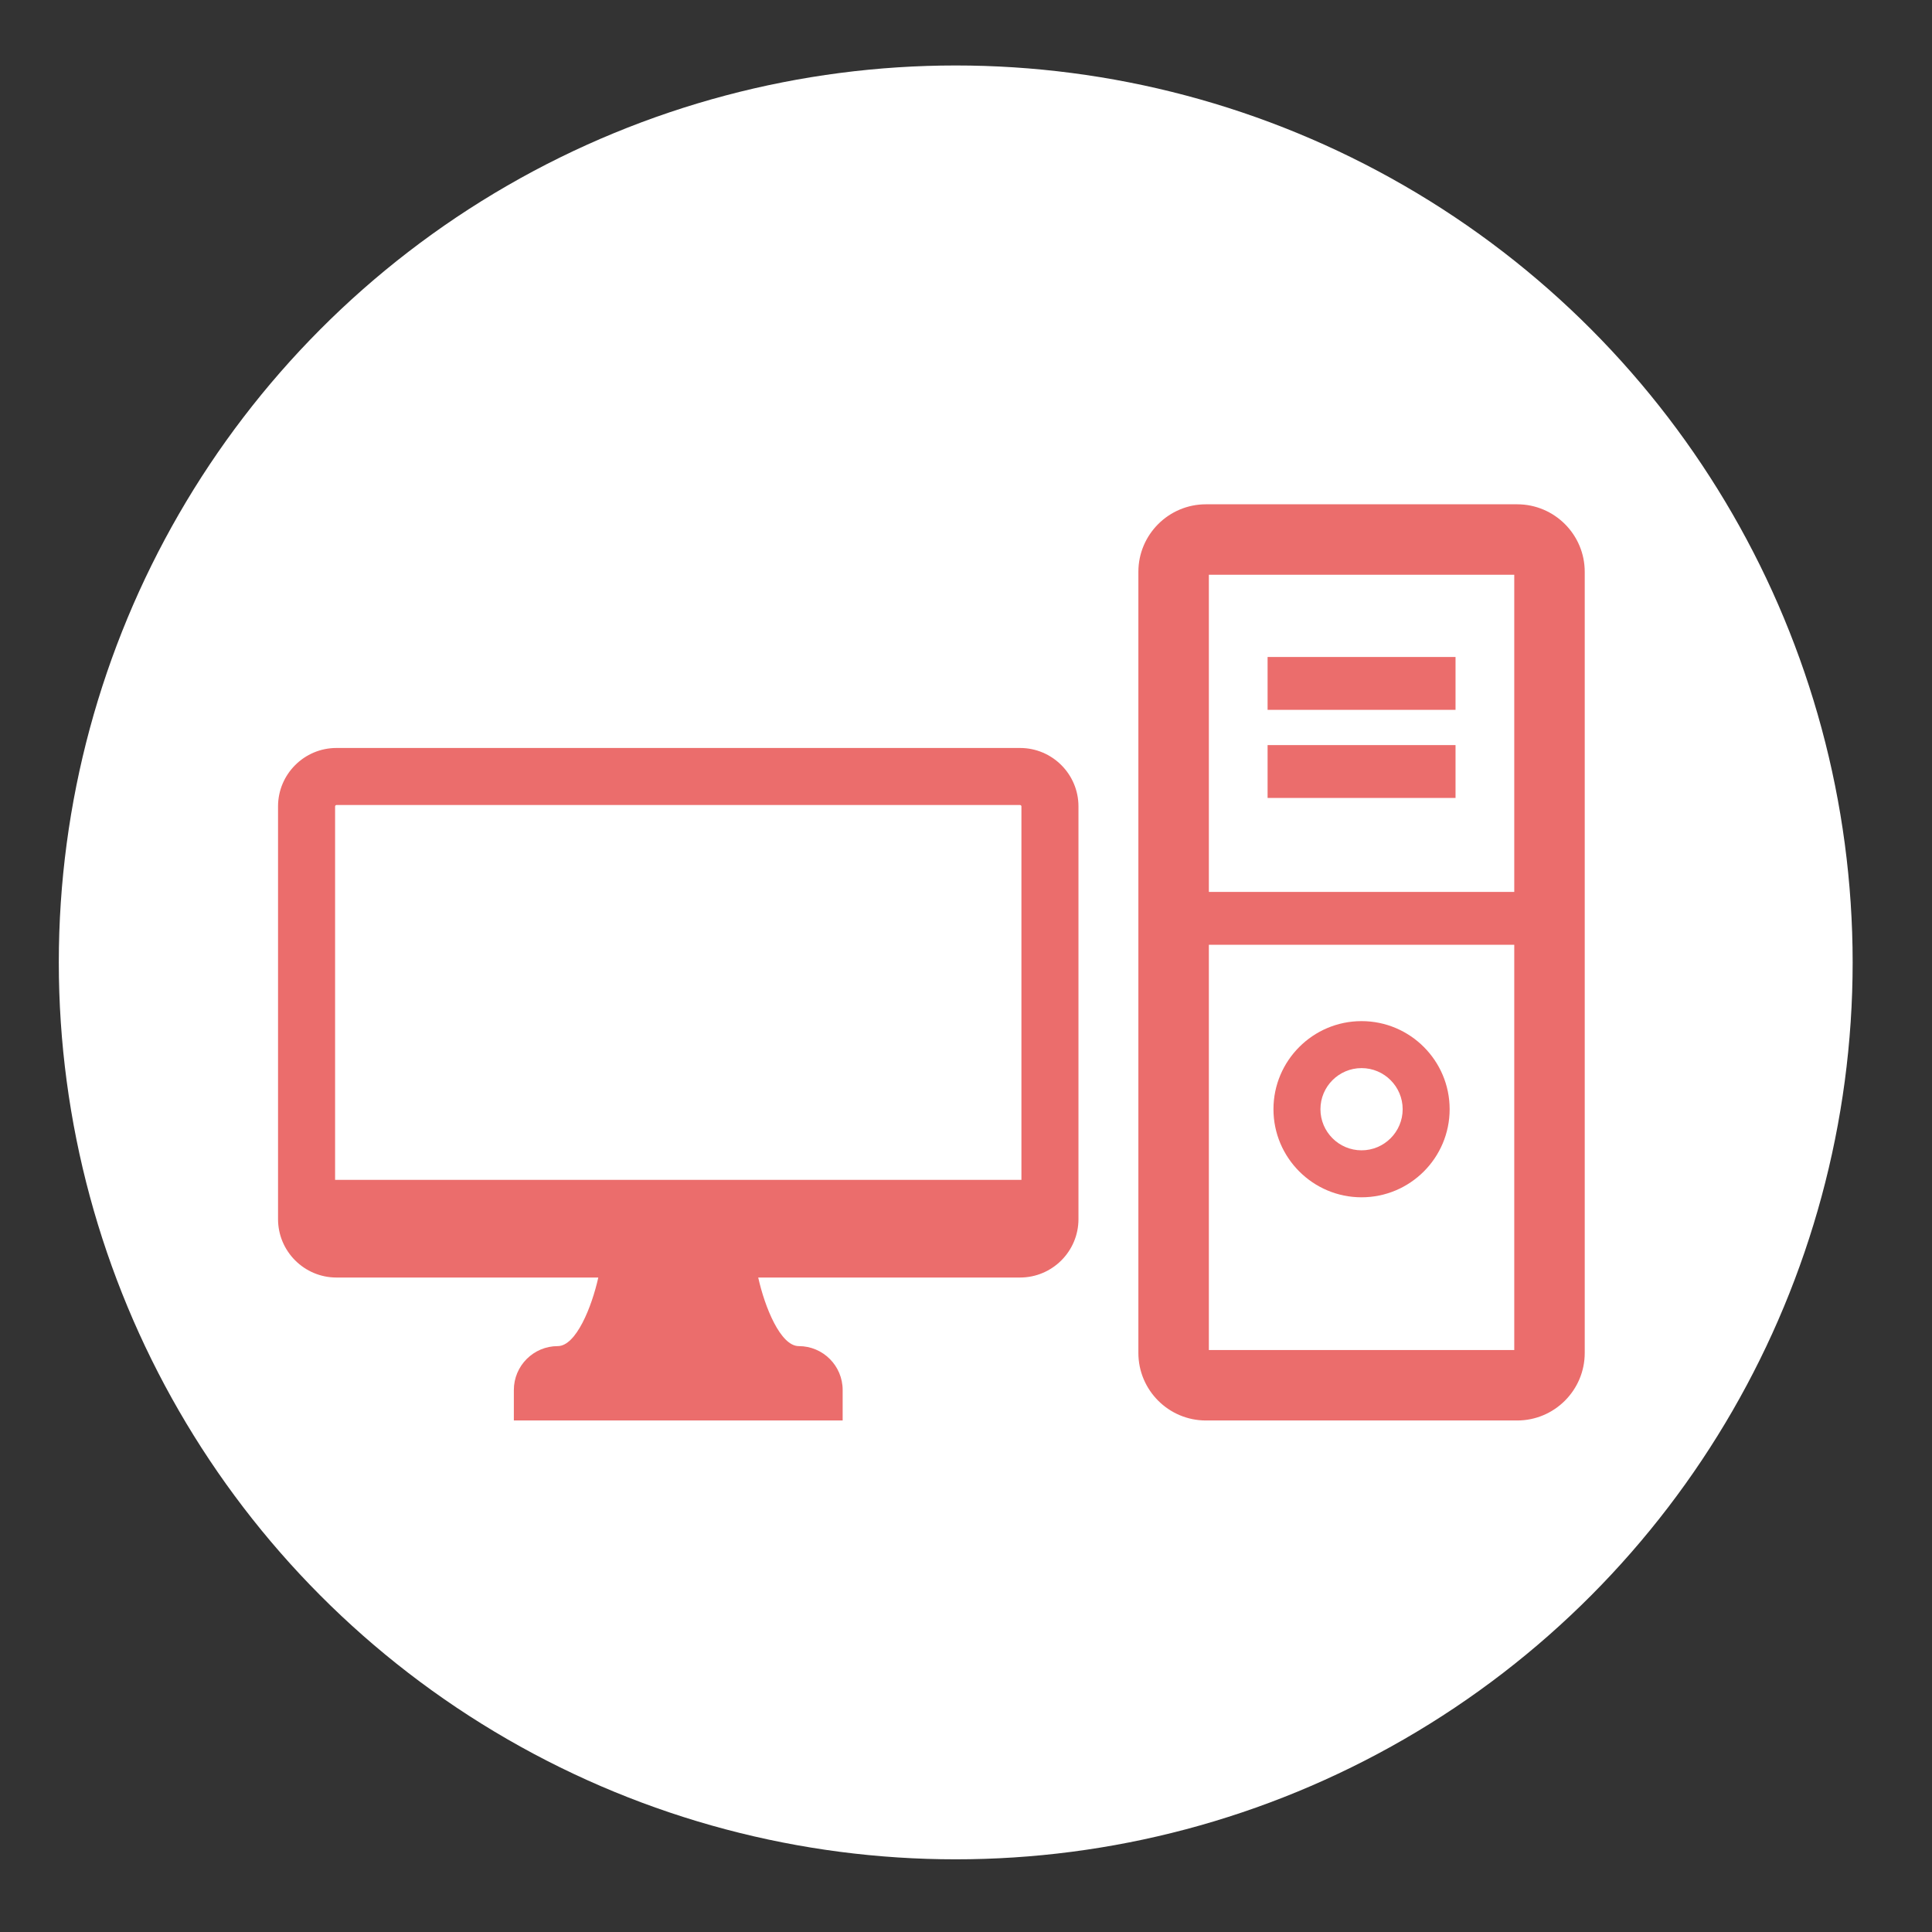
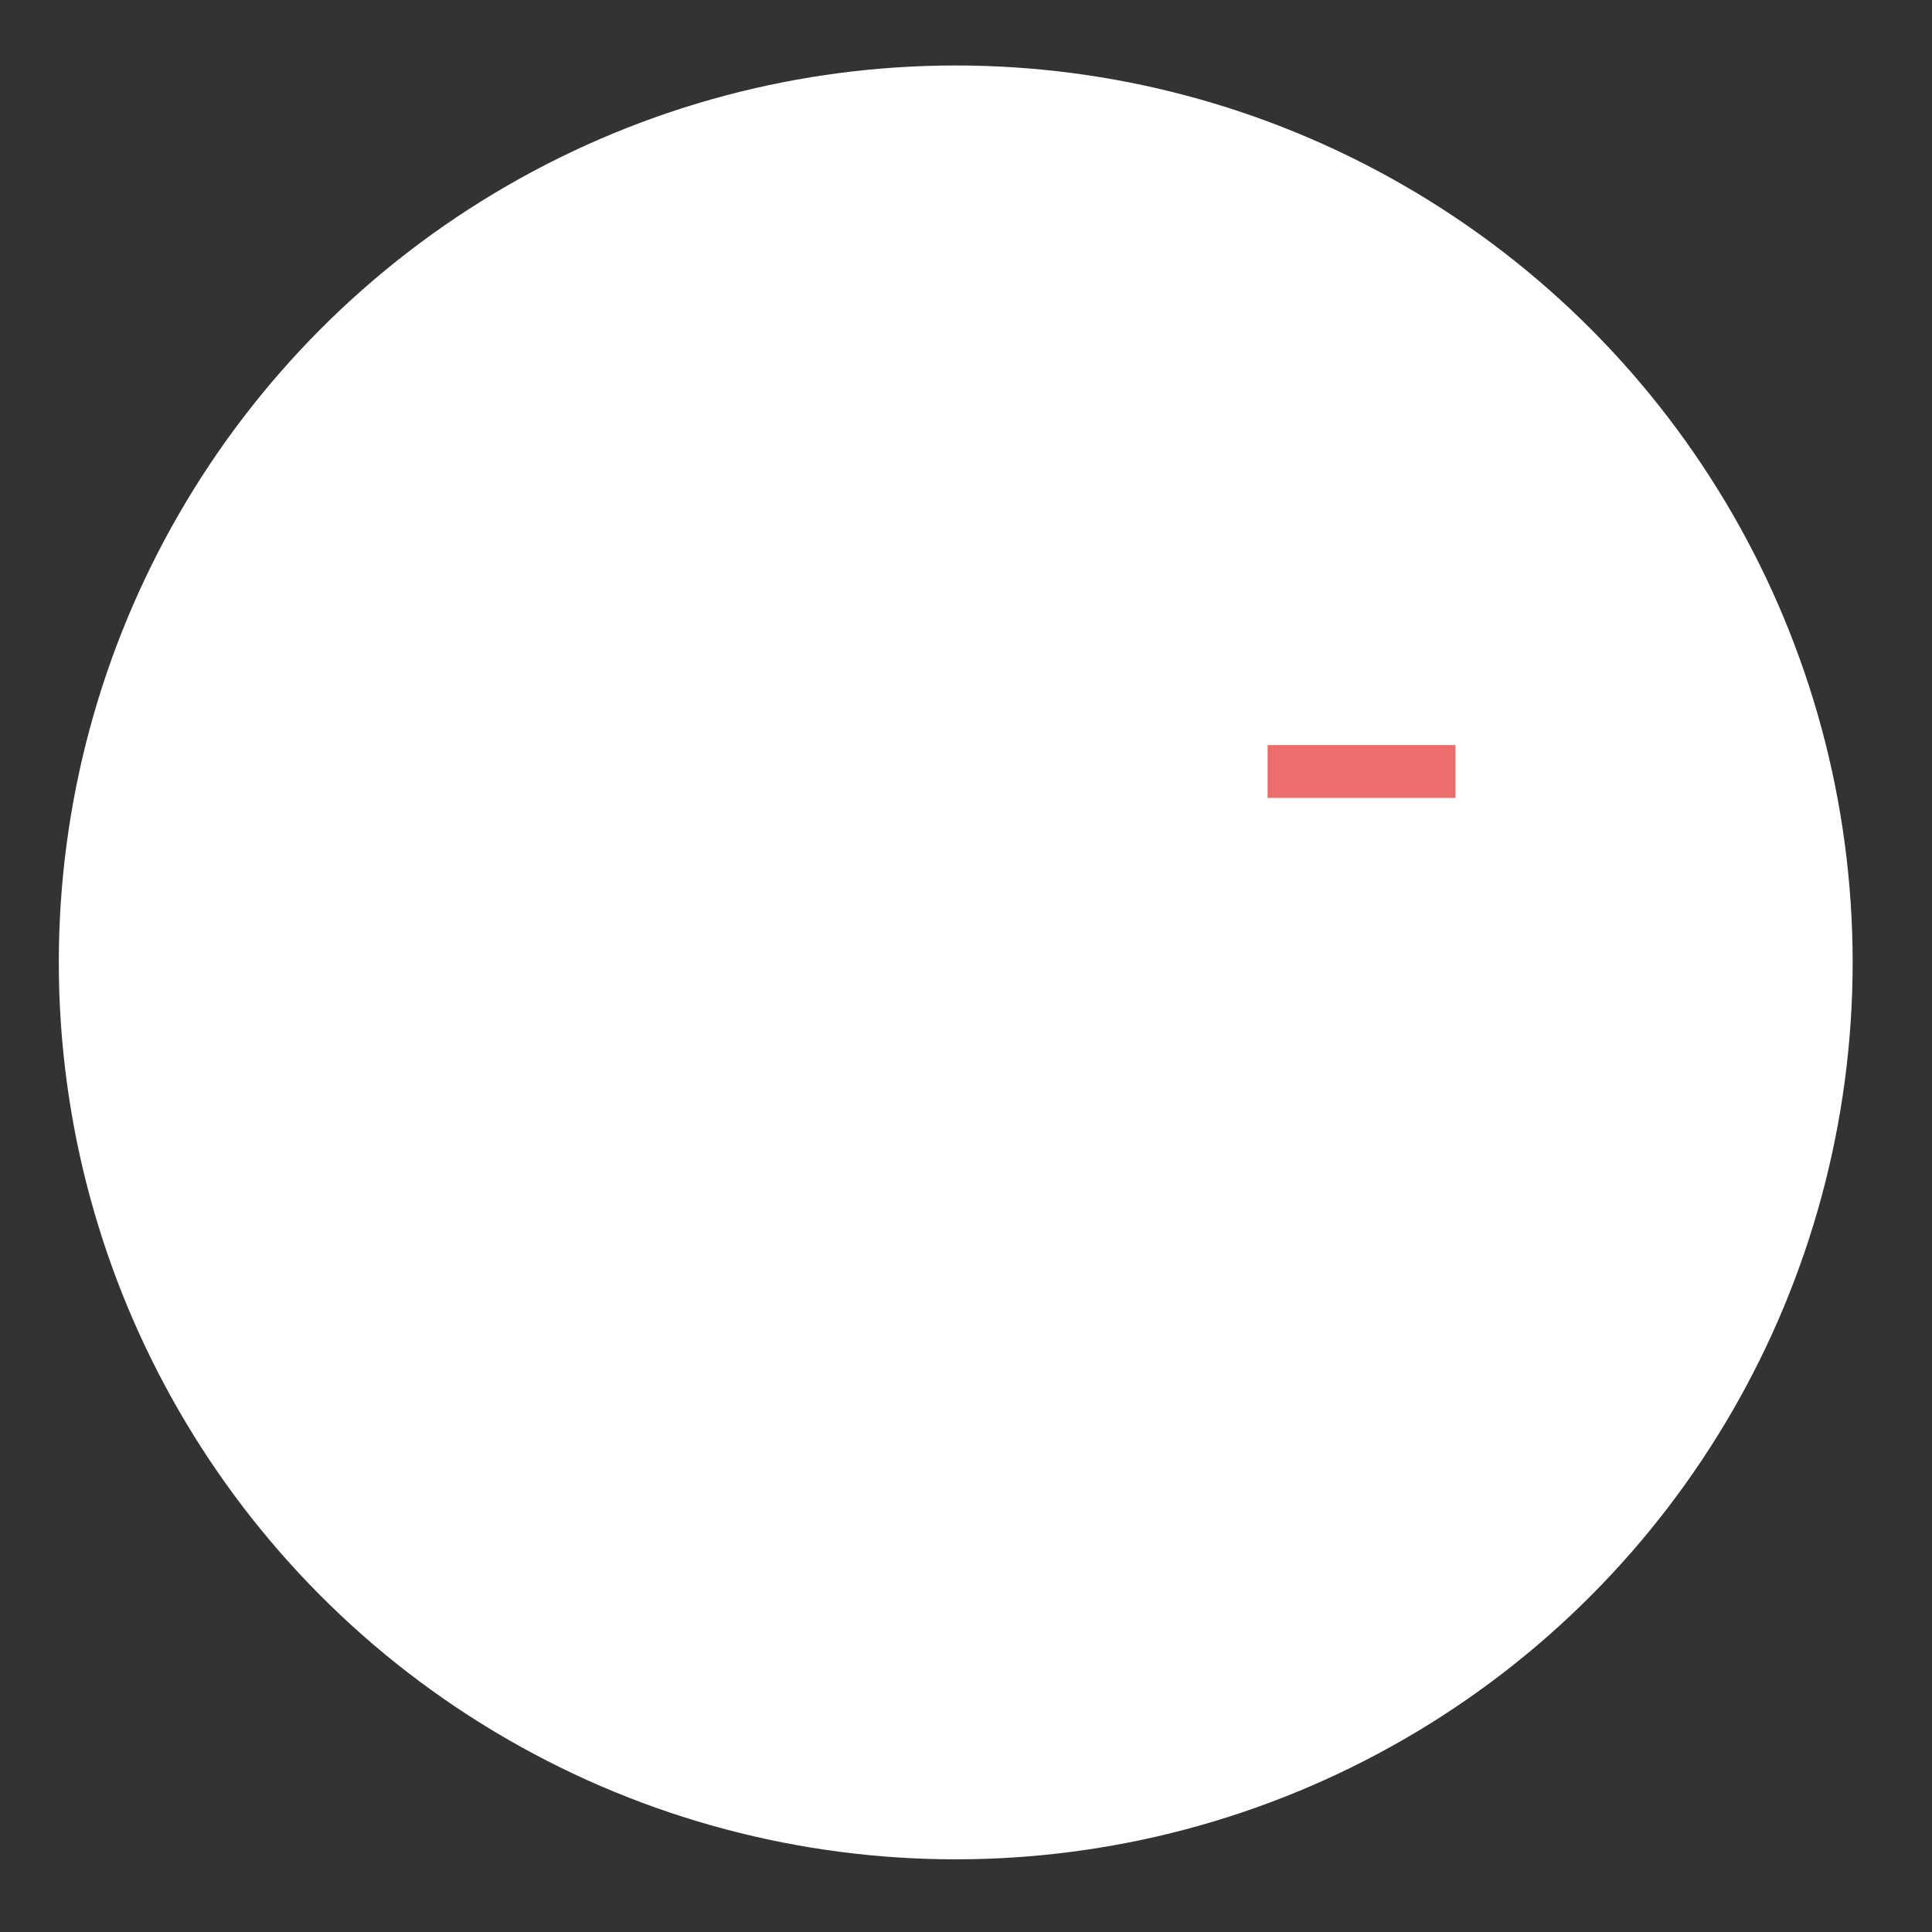
<svg xmlns="http://www.w3.org/2000/svg" id="uuid-208d45c2-69c8-4f48-804b-3dd6c7b28754" width="126" height="126" viewBox="0 0 126 126">
  <rect x="0" y="0" width="126" height="126" fill="#333333" stroke="none" />
  <defs>
    <style>.uuid-c8b59b09-cd5d-4a82-a25f-9b8f78c99821{fill:#eb6d6c;}.uuid-c8b59b09-cd5d-4a82-a25f-9b8f78c99821,.uuid-9783dec0-c9e0-45e0-8f22-3f0d3232d30c{stroke-width:0px;}.uuid-9783dec0-c9e0-45e0-8f22-3f0d3232d30c{fill:#fff;}</style>
  </defs>
  <circle class="uuid-9783dec0-c9e0-45e0-8f22-3f0d3232d30c" cx="62.33" cy="62.765" r="58.495" />
-   <path class="uuid-c8b59b09-cd5d-4a82-a25f-9b8f78c99821" d="M66.526,48.781H21.942c-2.1,0-3.809,1.709-3.809,3.809v26.919c0,2.099,1.709,3.808,3.809,3.808h17.078c-.429,1.927-1.452,4.473-2.646,4.473-1.58,0-2.862,1.282-2.862,2.863v1.987h21.444v-1.987c0-1.581-1.281-2.863-2.862-2.863-1.194,0-2.216-2.546-2.645-4.473h17.077c2.1,0,3.809-1.709,3.809-3.808v-26.919c0-2.1-1.709-3.809-3.809-3.809ZM66.615,76.948H21.854v-24.358c0-.045.044-.089.088-.089h44.584c.045,0,.089.044.089.089v24.358Z" />
-   <path class="uuid-c8b59b09-cd5d-4a82-a25f-9b8f78c99821" d="M98.947,32.889h-20.3c-2.429,0-4.405,1.975-4.405,4.404v50.942c0,2.429,1.975,4.405,4.405,4.405h20.3c2.429,0,4.405-1.976,4.405-4.405v-50.942c0-2.429-1.975-4.404-4.405-4.404ZM98.756,88.044h-19.917v-26.429h19.917v26.429h0ZM98.756,58.168h-19.917v-20.684h19.917v20.684h0Z" />
-   <path class="uuid-c8b59b09-cd5d-4a82-a25f-9b8f78c99821" d="M88.797,78.085c3.169,0,5.745-2.577,5.745-5.745s-2.577-5.745-5.745-5.745-5.745,2.577-5.745,5.745,2.577,5.745,5.745,5.745ZM88.797,69.659c1.478,0,2.681,1.203,2.681,2.681s-1.203,2.681-2.681,2.681-2.681-1.203-2.681-2.681,1.203-2.681,2.681-2.681Z" />
-   <rect class="uuid-c8b59b09-cd5d-4a82-a25f-9b8f78c99821" x="82.669" y="42.847" width="12.257" height="3.447" />
  <rect class="uuid-c8b59b09-cd5d-4a82-a25f-9b8f78c99821" x="82.669" y="48.593" width="12.257" height="3.447" />
</svg>